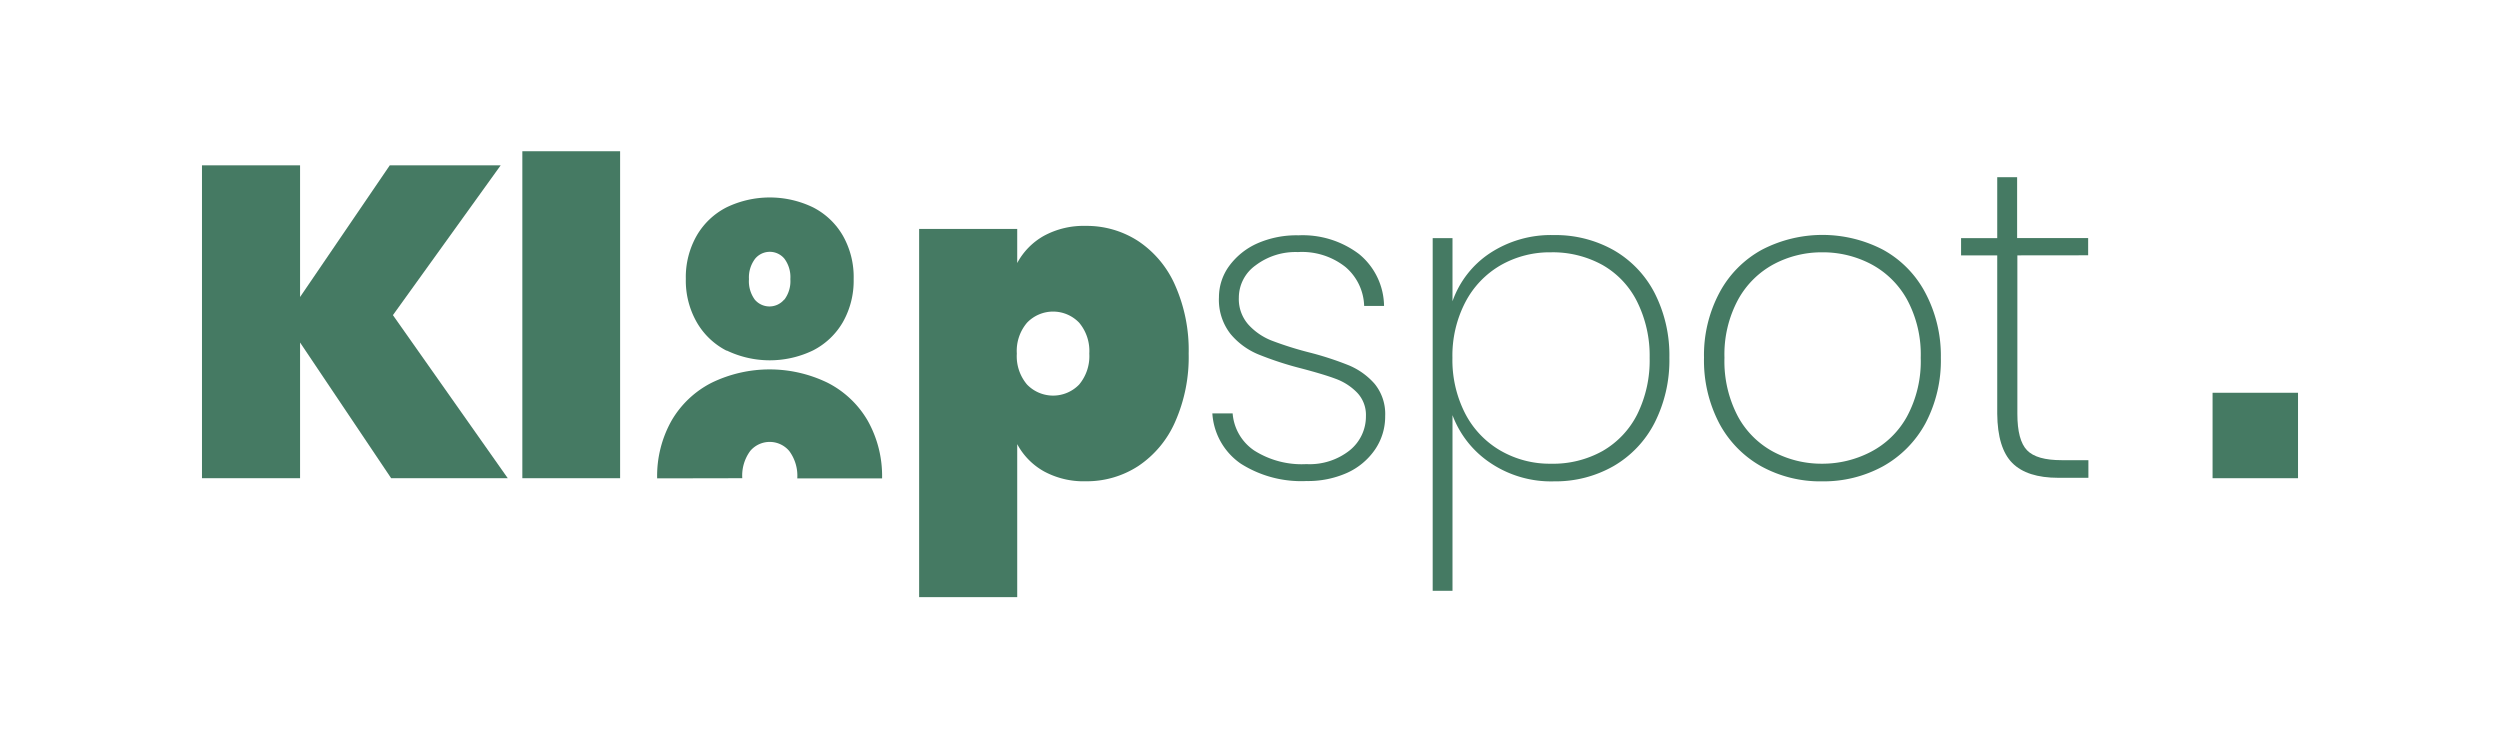
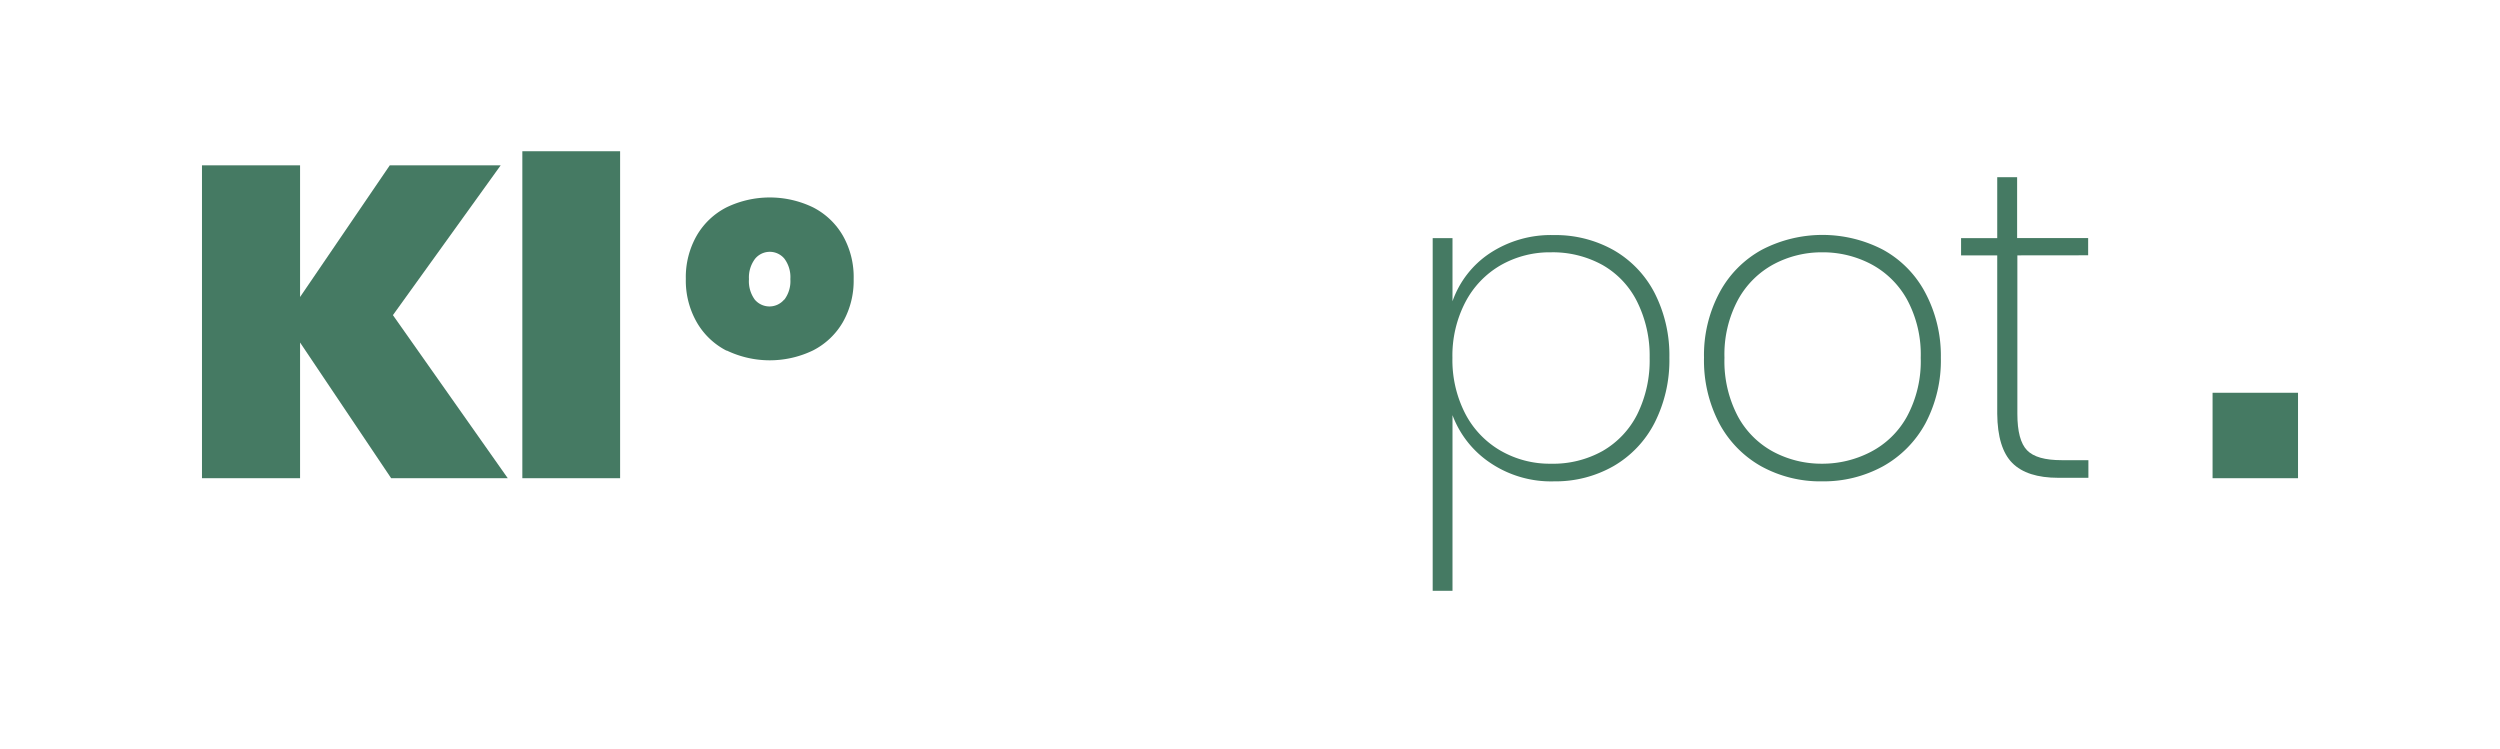
<svg xmlns="http://www.w3.org/2000/svg" id="Laag_1" data-name="Laag 1" viewBox="0 0 310.43 92.97">
  <defs>
    <style>.cls-1{fill:#457a63;}</style>
  </defs>
-   <path class="cls-1" d="M154.08,57.58a8.19,8.19,0,0,1-3.54-6.25h2.52a6.12,6.12,0,0,0,2.66,4.6,11,11,0,0,0,6.5,1.7,8,8,0,0,0,5.39-1.72,5.4,5.4,0,0,0,2-4.25,4,4,0,0,0-1.07-2.88,7.1,7.1,0,0,0-2.65-1.73c-1.06-.4-2.51-.83-4.33-1.31A41.25,41.25,0,0,1,156.24,44a8.92,8.92,0,0,1-3.45-2.54,6.87,6.87,0,0,1-1.43-4.55,6.58,6.58,0,0,1,1.26-3.87,8.72,8.72,0,0,1,3.51-2.82,12.07,12.07,0,0,1,5.1-1,11.6,11.6,0,0,1,7.53,2.33,8.45,8.45,0,0,1,3.1,6.44h-2.47a6.6,6.6,0,0,0-2.3-4.82,8.67,8.67,0,0,0-5.92-1.87,8.21,8.21,0,0,0-5.26,1.65,4.93,4.93,0,0,0-2.08,4A4.78,4.78,0,0,0,155,40.29a7.7,7.7,0,0,0,2.9,2,42.52,42.52,0,0,0,4.58,1.45,39.17,39.17,0,0,1,5,1.62,8.73,8.73,0,0,1,3.21,2.3,5.91,5.91,0,0,1,1.31,4,7.26,7.26,0,0,1-1.26,4.16,8.39,8.39,0,0,1-3.5,2.91,11.92,11.92,0,0,1-5,1A14,14,0,0,1,154.08,57.58Z" />
  <path class="cls-1" d="M184.93,31.49a13.77,13.77,0,0,1,8-2.3,14.7,14.7,0,0,1,7.42,1.86,13,13,0,0,1,5.1,5.32,17,17,0,0,1,1.84,8.05,17.15,17.15,0,0,1-1.84,8.09,13.09,13.09,0,0,1-5.1,5.37A14.52,14.52,0,0,1,193,59.77a13.49,13.49,0,0,1-8-2.33,12.3,12.3,0,0,1-4.64-5.89V73.36h-2.46V29.57h2.46v7.84A11.86,11.86,0,0,1,184.93,31.49Zm18.33,5.92a10.73,10.73,0,0,0-4.3-4.52,12.79,12.79,0,0,0-6.39-1.56,12.29,12.29,0,0,0-6.24,1.61,11.35,11.35,0,0,0-4.39,4.61,14.39,14.39,0,0,0-1.59,6.87,14.56,14.56,0,0,0,1.59,6.94,11.33,11.33,0,0,0,4.39,4.6,12.2,12.2,0,0,0,6.24,1.62A12.6,12.6,0,0,0,199,56a10.93,10.93,0,0,0,4.3-4.55,15.08,15.08,0,0,0,1.54-7A15.07,15.07,0,0,0,203.26,37.41Z" />
  <path class="cls-1" d="M218.71,57.91a13.28,13.28,0,0,1-5.23-5.35,16.79,16.79,0,0,1-1.89-8.14,16.47,16.47,0,0,1,1.92-8.08A13.07,13.07,0,0,1,218.8,31a16.29,16.29,0,0,1,15,0,13,13,0,0,1,5.23,5.28A16.67,16.67,0,0,1,241,44.42a16.68,16.68,0,0,1-1.91,8.14,13.42,13.42,0,0,1-5.29,5.35,15.35,15.35,0,0,1-7.54,1.86A15.18,15.18,0,0,1,218.71,57.91Zm13.57-1.79a10.83,10.83,0,0,0,4.52-4.41,14.45,14.45,0,0,0,1.7-7.29,14.32,14.32,0,0,0-1.7-7.23,11,11,0,0,0-4.5-4.41,12.83,12.83,0,0,0-6-1.45,12.67,12.67,0,0,0-6,1.45,11,11,0,0,0-4.47,4.41,14.32,14.32,0,0,0-1.7,7.23,14.66,14.66,0,0,0,1.67,7.29,10.83,10.83,0,0,0,4.44,4.41,12.73,12.73,0,0,0,6,1.46A13,13,0,0,0,232.28,56.12Z" />
  <path class="cls-1" d="M250.5,31.71V51.38c0,2.2.4,3.7,1.2,4.53s2.23,1.23,4.28,1.23h3.34v2.19h-3.73q-3.89,0-5.72-1.84T248,51.38V31.71h-4.49V29.57H248V22h2.47v7.56h8.82v2.14Z" />
  <path class="cls-1" d="M48.57,59.38,37.26,42.53V59.38H25.08V20.53H37.26V36.88L48.4,20.53H62.17L48.79,39.13,63.05,59.38Z" />
  <path class="cls-1" d="M77,18.78v40.6H64.86V18.78Z" />
  <path class="cls-1" d="M90.23,43.55A9,9,0,0,1,86.51,40a10.4,10.4,0,0,1-1.35-5.37,10.4,10.4,0,0,1,1.35-5.37,9,9,0,0,1,3.72-3.52,12.36,12.36,0,0,1,10.71,0,9,9,0,0,1,3.72,3.52A10.4,10.4,0,0,1,106,34.66,10.4,10.4,0,0,1,104.66,40a9,9,0,0,1-3.72,3.52,12.36,12.36,0,0,1-10.71,0ZM97.4,37.2a3.81,3.81,0,0,0,.74-2.54,3.83,3.83,0,0,0-.74-2.54,2.36,2.36,0,0,0-3.63,0A3.83,3.83,0,0,0,93,34.66a3.87,3.87,0,0,0,.72,2.54,2.38,2.38,0,0,0,3.65,0Z" />
-   <path class="cls-1" d="M129.63,29.28a10.31,10.31,0,0,1,5.18-1.23,11.71,11.71,0,0,1,6.53,1.89,12.7,12.7,0,0,1,4.58,5.49,19.86,19.86,0,0,1,1.68,8.48,19.81,19.81,0,0,1-1.68,8.47,12.7,12.7,0,0,1-4.58,5.49,11.71,11.71,0,0,1-6.53,1.89,10.31,10.31,0,0,1-5.18-1.23,8.43,8.43,0,0,1-3.32-3.38v19H114.13V28.43h12.18v4.23A8.43,8.43,0,0,1,129.63,29.28ZM134,40.07a4.48,4.48,0,0,0-6.47,0,5.41,5.41,0,0,0-1.27,3.84,5.44,5.44,0,0,0,1.27,3.84,4.5,4.5,0,0,0,6.47,0,5.49,5.49,0,0,0,1.26-3.84A5.45,5.45,0,0,0,134,40.07Z" />
-   <path class="cls-1" d="M92.17,59.38a5.15,5.15,0,0,1,1-3.4A3.17,3.17,0,0,1,98,56a5.15,5.15,0,0,1,1,3.4h10.53a14,14,0,0,0-1.8-7.19,12.07,12.07,0,0,0-5-4.7,16.47,16.47,0,0,0-14.33,0,12.07,12.07,0,0,0-5,4.7,14,14,0,0,0-1.8,7.19Z" />
  <rect class="cls-1" x="274.74" y="48.77" width="10.61" height="10.61" />
</svg>